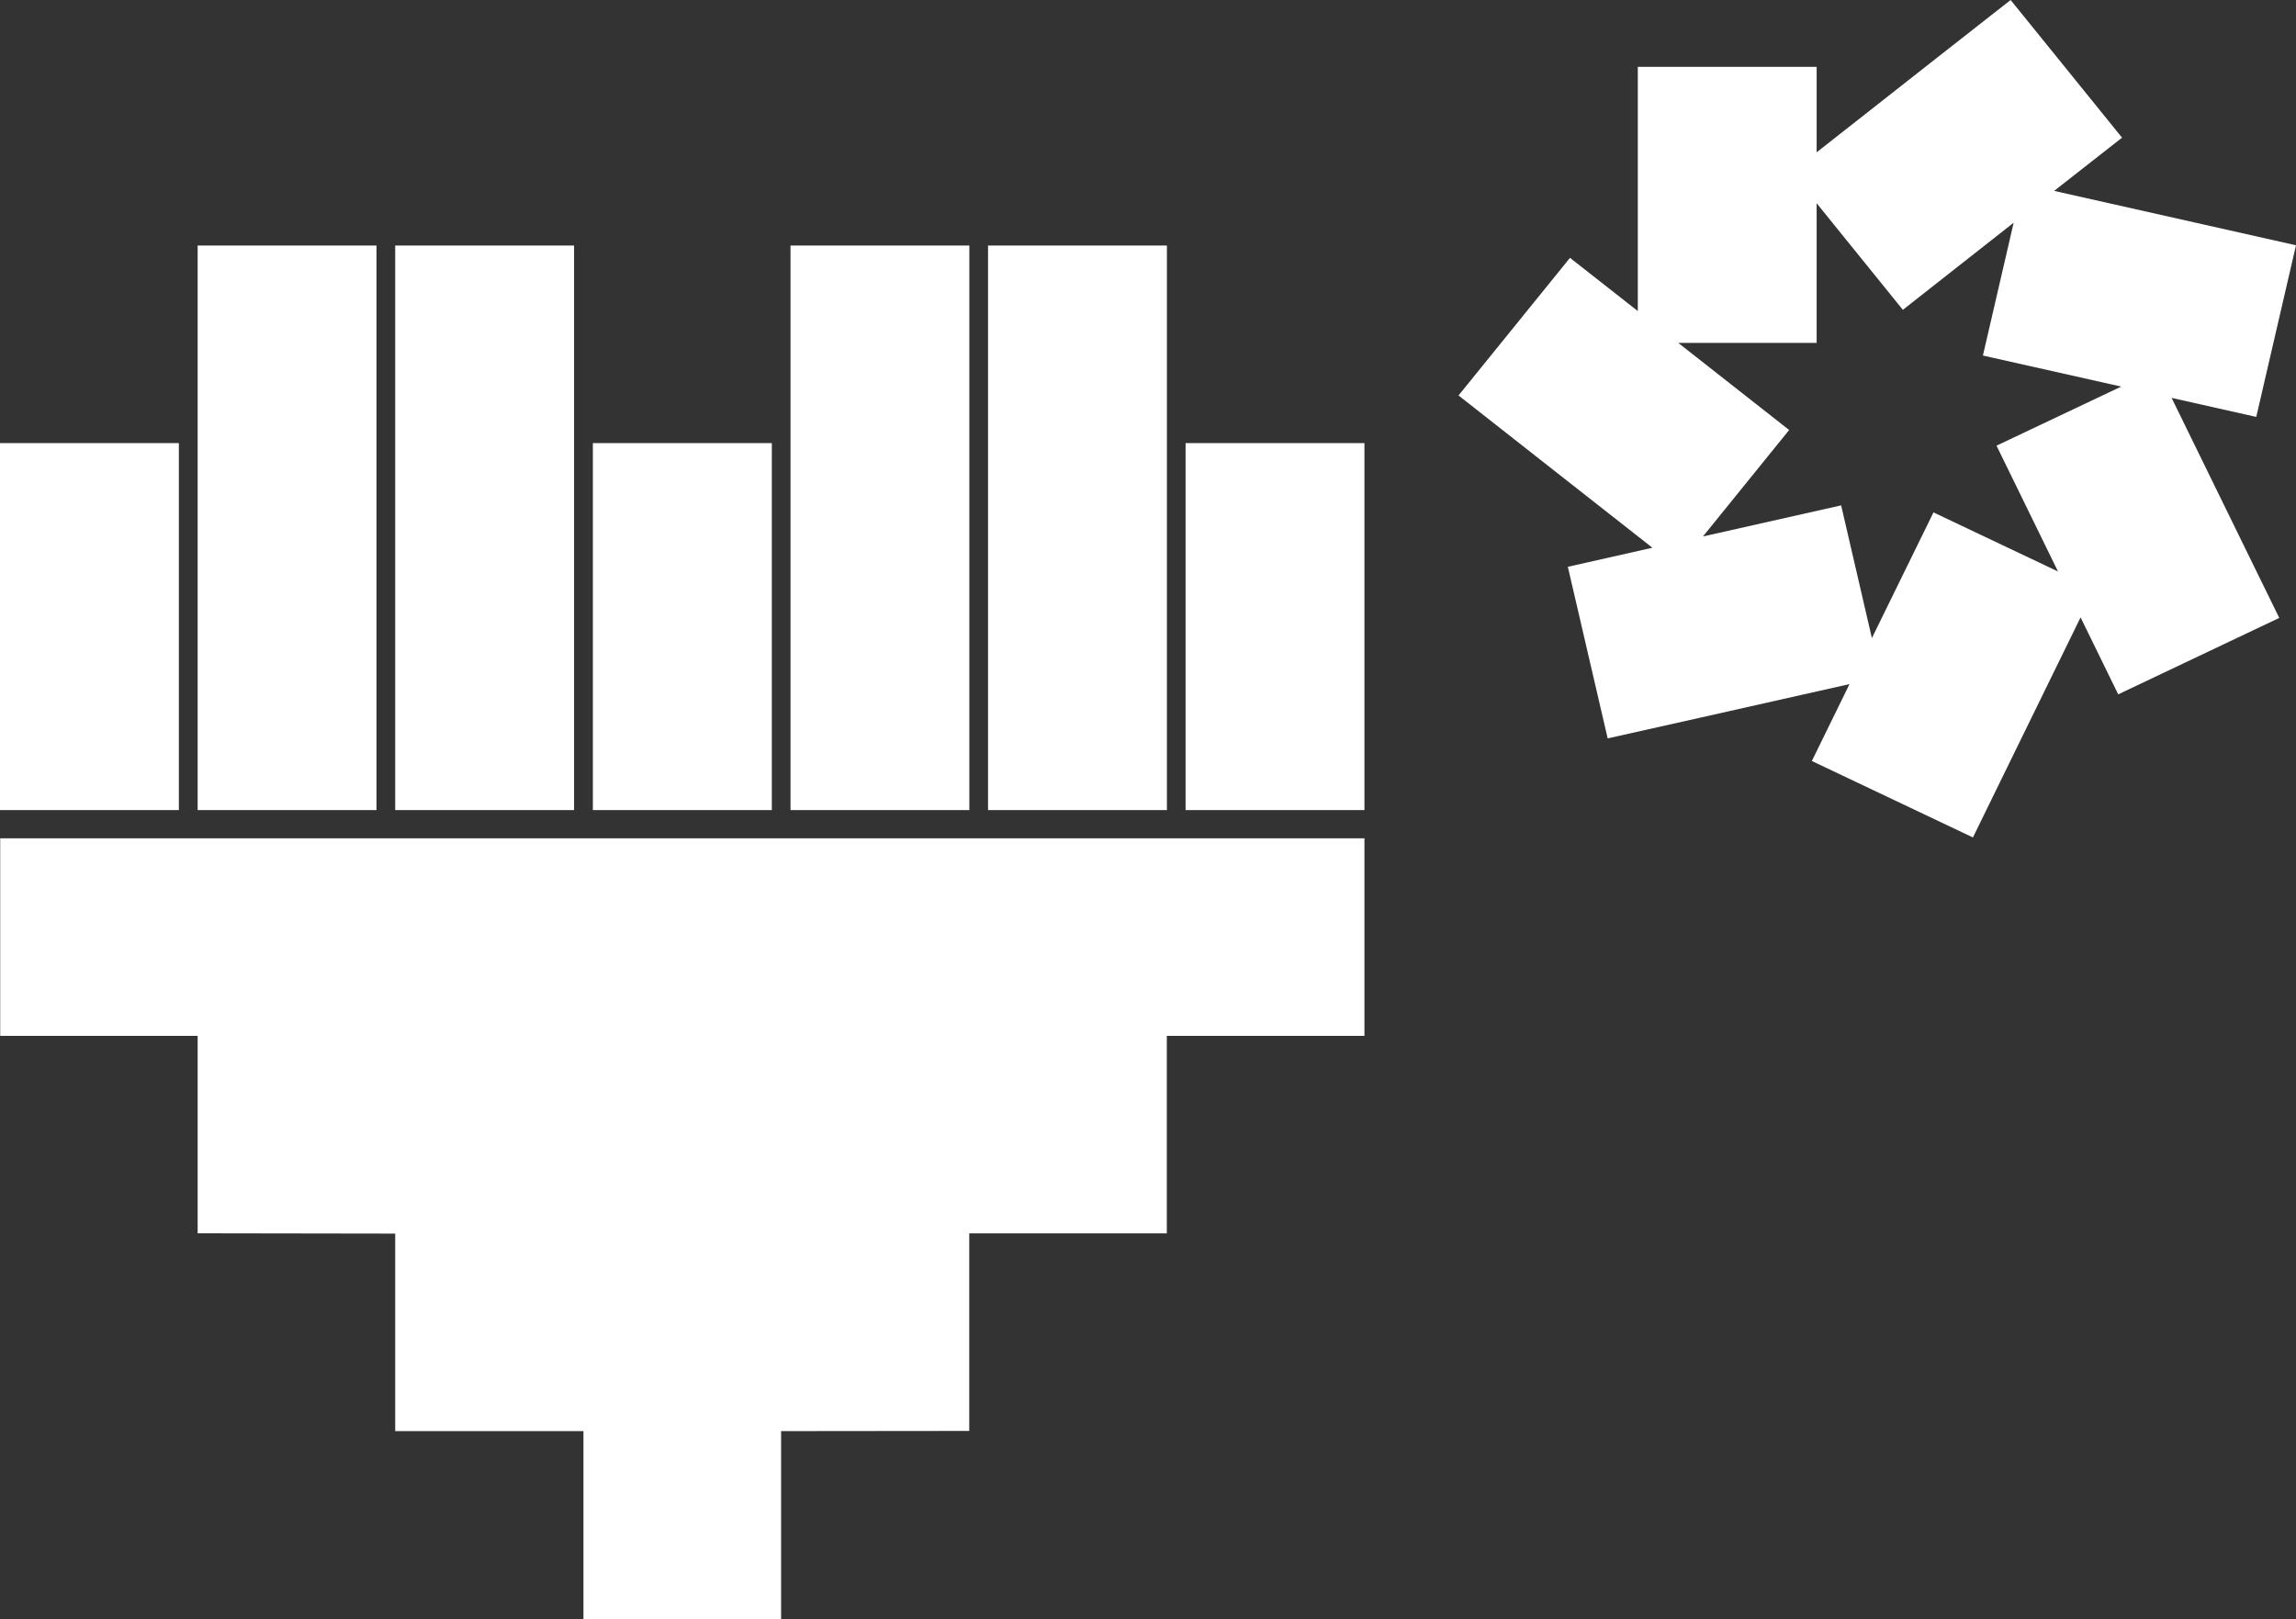
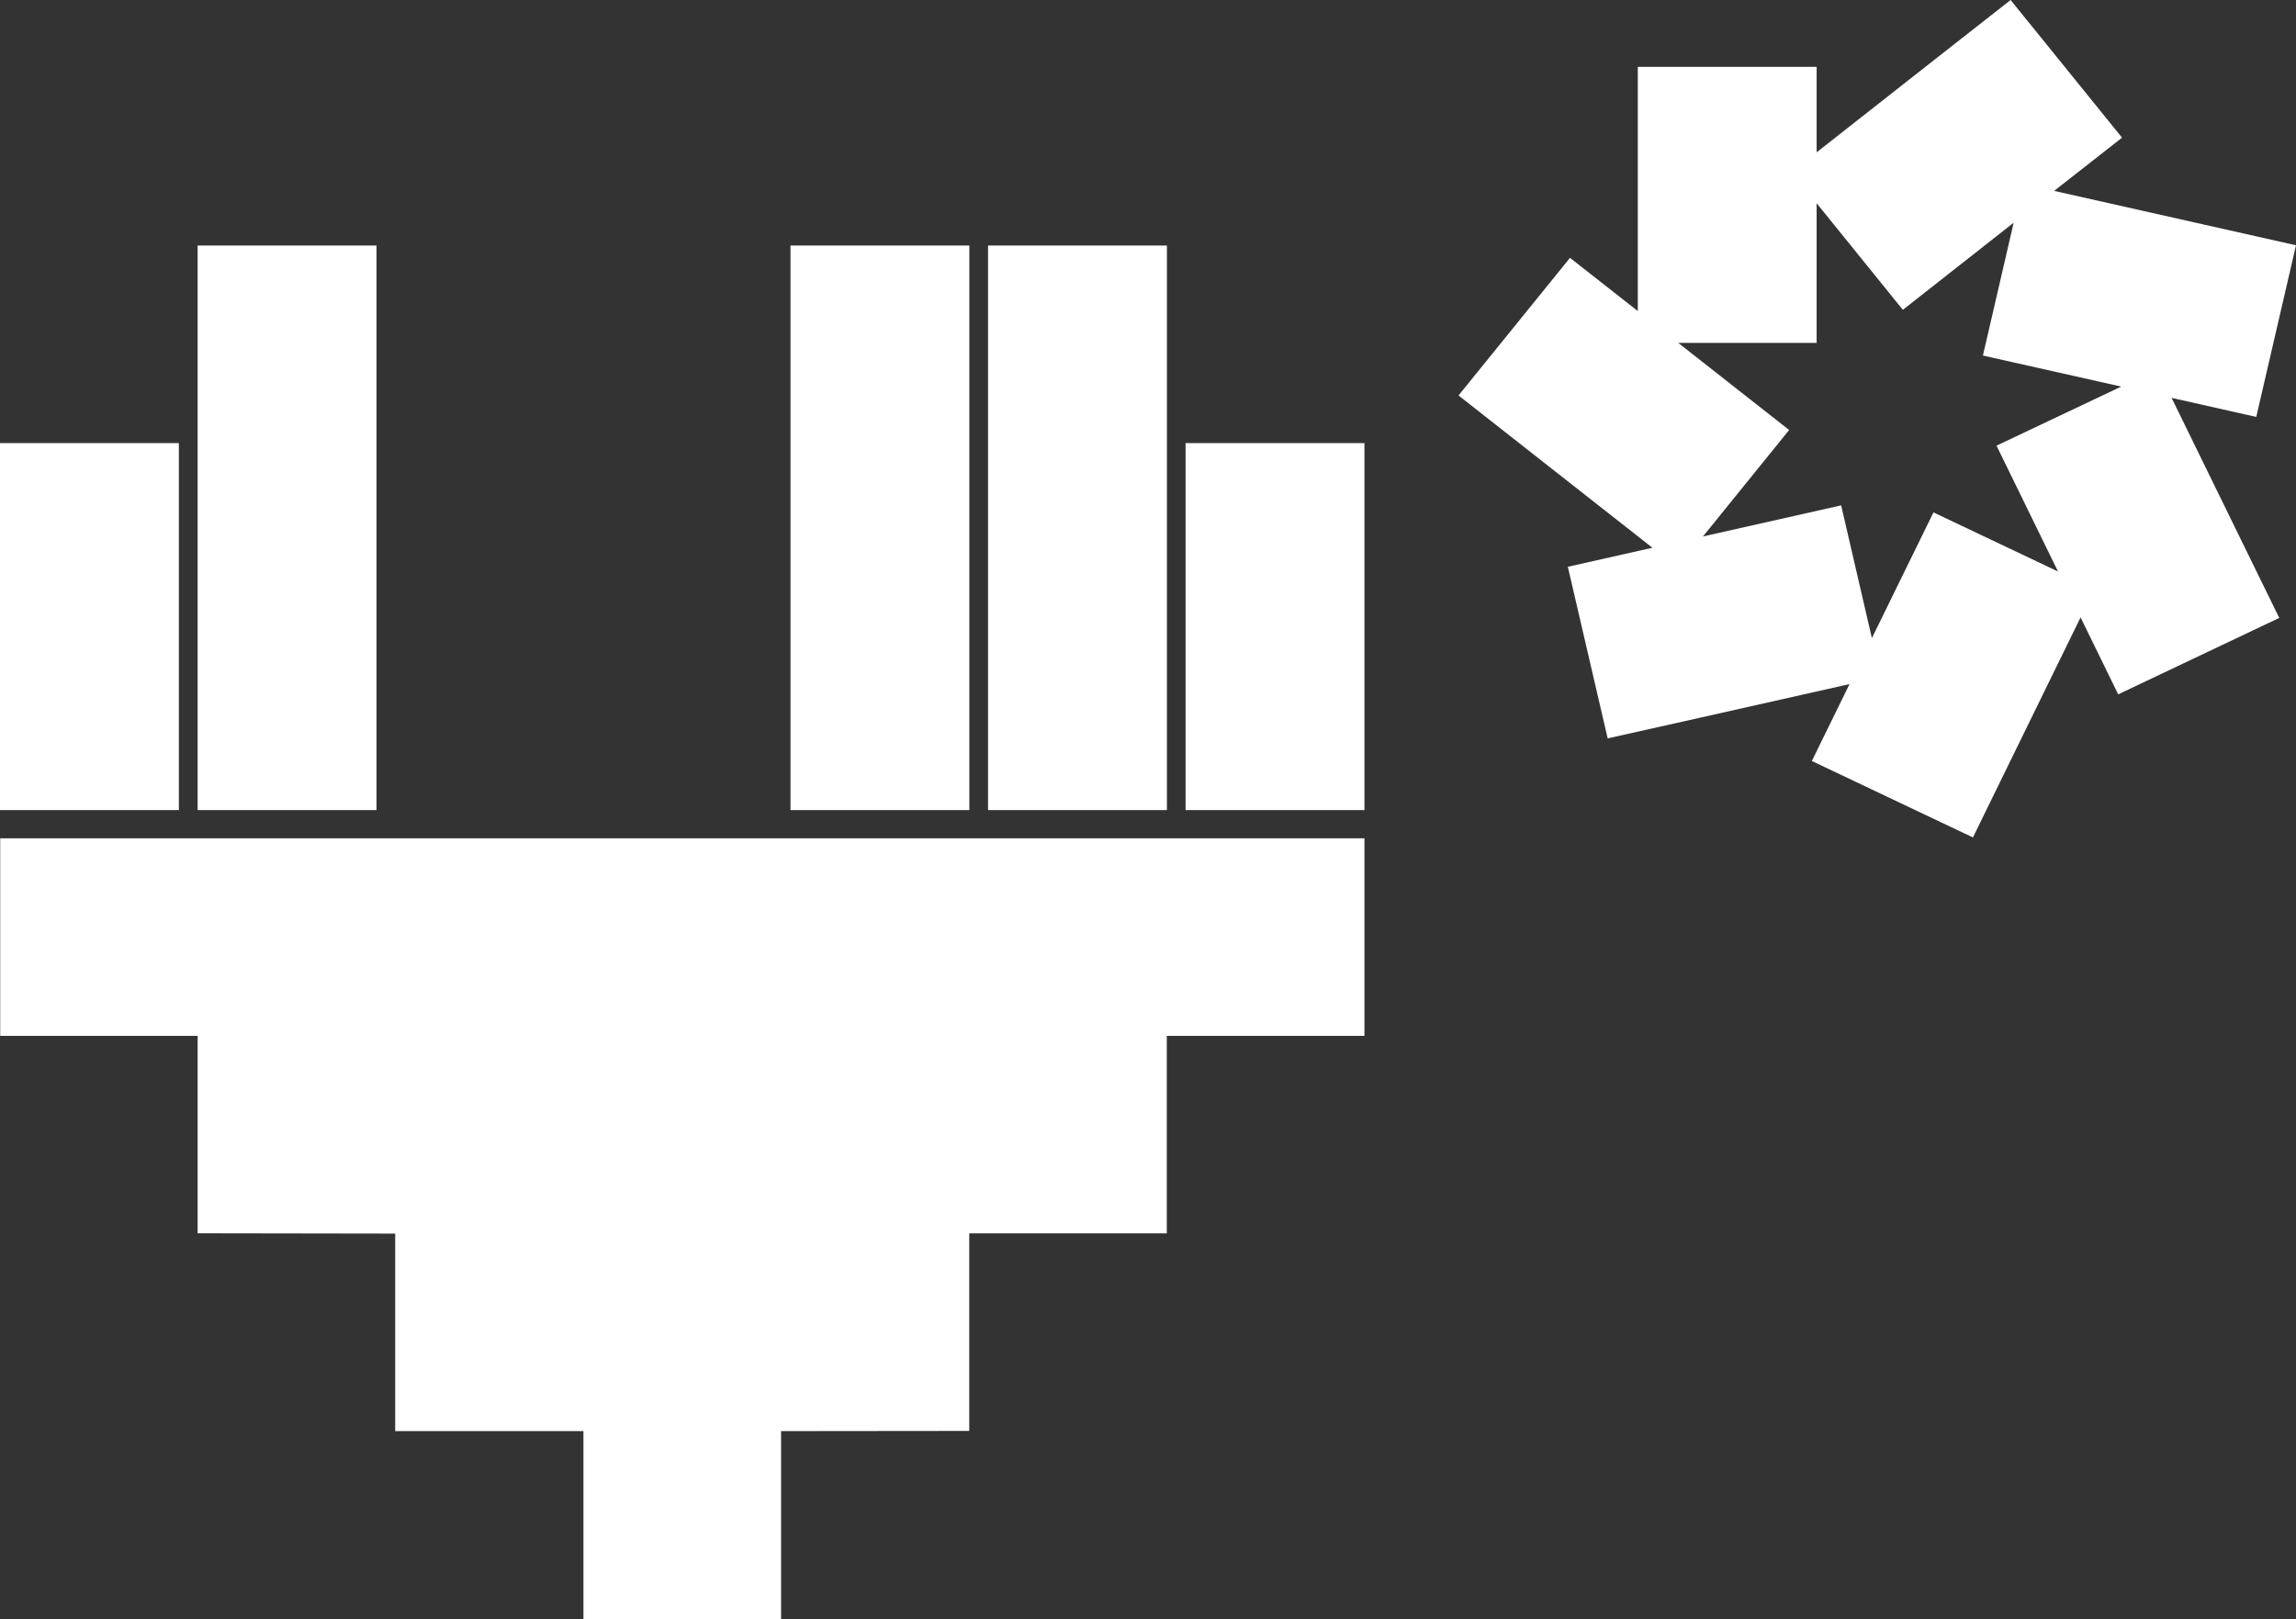
<svg xmlns="http://www.w3.org/2000/svg" version="1.1" id="Warstwa_1" x="0px" y="0px" width="241.58px" height="170.369px" viewBox="0 0 241.58 170.369" enable-background="new 0 0 241.58 170.369" xml:space="preserve">
  <rect x="0" y="0" width="241.58" height="170.369" fill="#333333" stroke="none" />
  <g>
    <rect x="103.96" y="25.837" fill="#FFFFFF" width="18.819" height="59.406" />
    <rect y="46.627" fill="#FFFFFF" width="18.819" height="38.616" />
    <rect x="20.796" y="25.837" fill="#FFFFFF" width="18.819" height="59.406" />
-     <rect x="41.582" y="25.837" fill="#FFFFFF" width="18.819" height="59.406" />
-     <rect x="62.38" y="46.627" fill="#FFFFFF" width="18.83" height="38.616" />
    <rect x="83.174" y="25.837" fill="#FFFFFF" width="18.818" height="59.406" />
    <rect x="124.744" y="46.627" fill="#FFFFFF" width="18.82" height="38.616" />
    <polygon fill="#FFFFFF" points="0.022,88.209 0.022,109 20.796,109 20.796,129.776 41.582,129.808 41.582,150.592 61.389,150.592    61.389,170.369 82.185,170.369 82.185,150.592 101.982,150.572 101.982,129.786 122.768,129.786 122.768,109 122.779,109    143.564,109 143.564,88.209  " />
    <path fill="#FFFFFF" d="M228.49,41.867l8.909,2.004l4.181-18.061l-9.586-2.156l-15.863-3.567l7.146-5.6L211.554,0l-7.697,6.036   l-12.713,9.99V7.034h-18.818v9.684v16.014l-7.136-5.6l-11.728,14.481l7.687,6.04l12.714,9.984l-8.899,2.005l4.191,18.056   l9.586-2.145l15.861-3.568l-3.964,8.093l16.949,8.044l4.267-8.727l7.06-14.429l3.958,8.099l16.946-8.044l-4.267-8.717   L228.49,41.867z M210.069,46.896l6.47,13.24l-13.103-6.218l-6.48,13.226l-3.234-13.966l-14.54,3.272l9.068-11.203l-11.671-9.168   h14.564V21.387l9.071,11.215l11.659-9.167l-3.235,13.977l14.552,3.267L210.069,46.896z" />
  </g>
  <g id="g10" transform="scale(0.1)">
    <g id="g38" transform="scale(10)">
      <g display="none" enable-background="new    ">
		</g>
    </g>
  </g>
  <g>
</g>
  <g>
</g>
  <g>
</g>
  <g>
</g>
  <g>
</g>
  <g>
</g>
</svg>